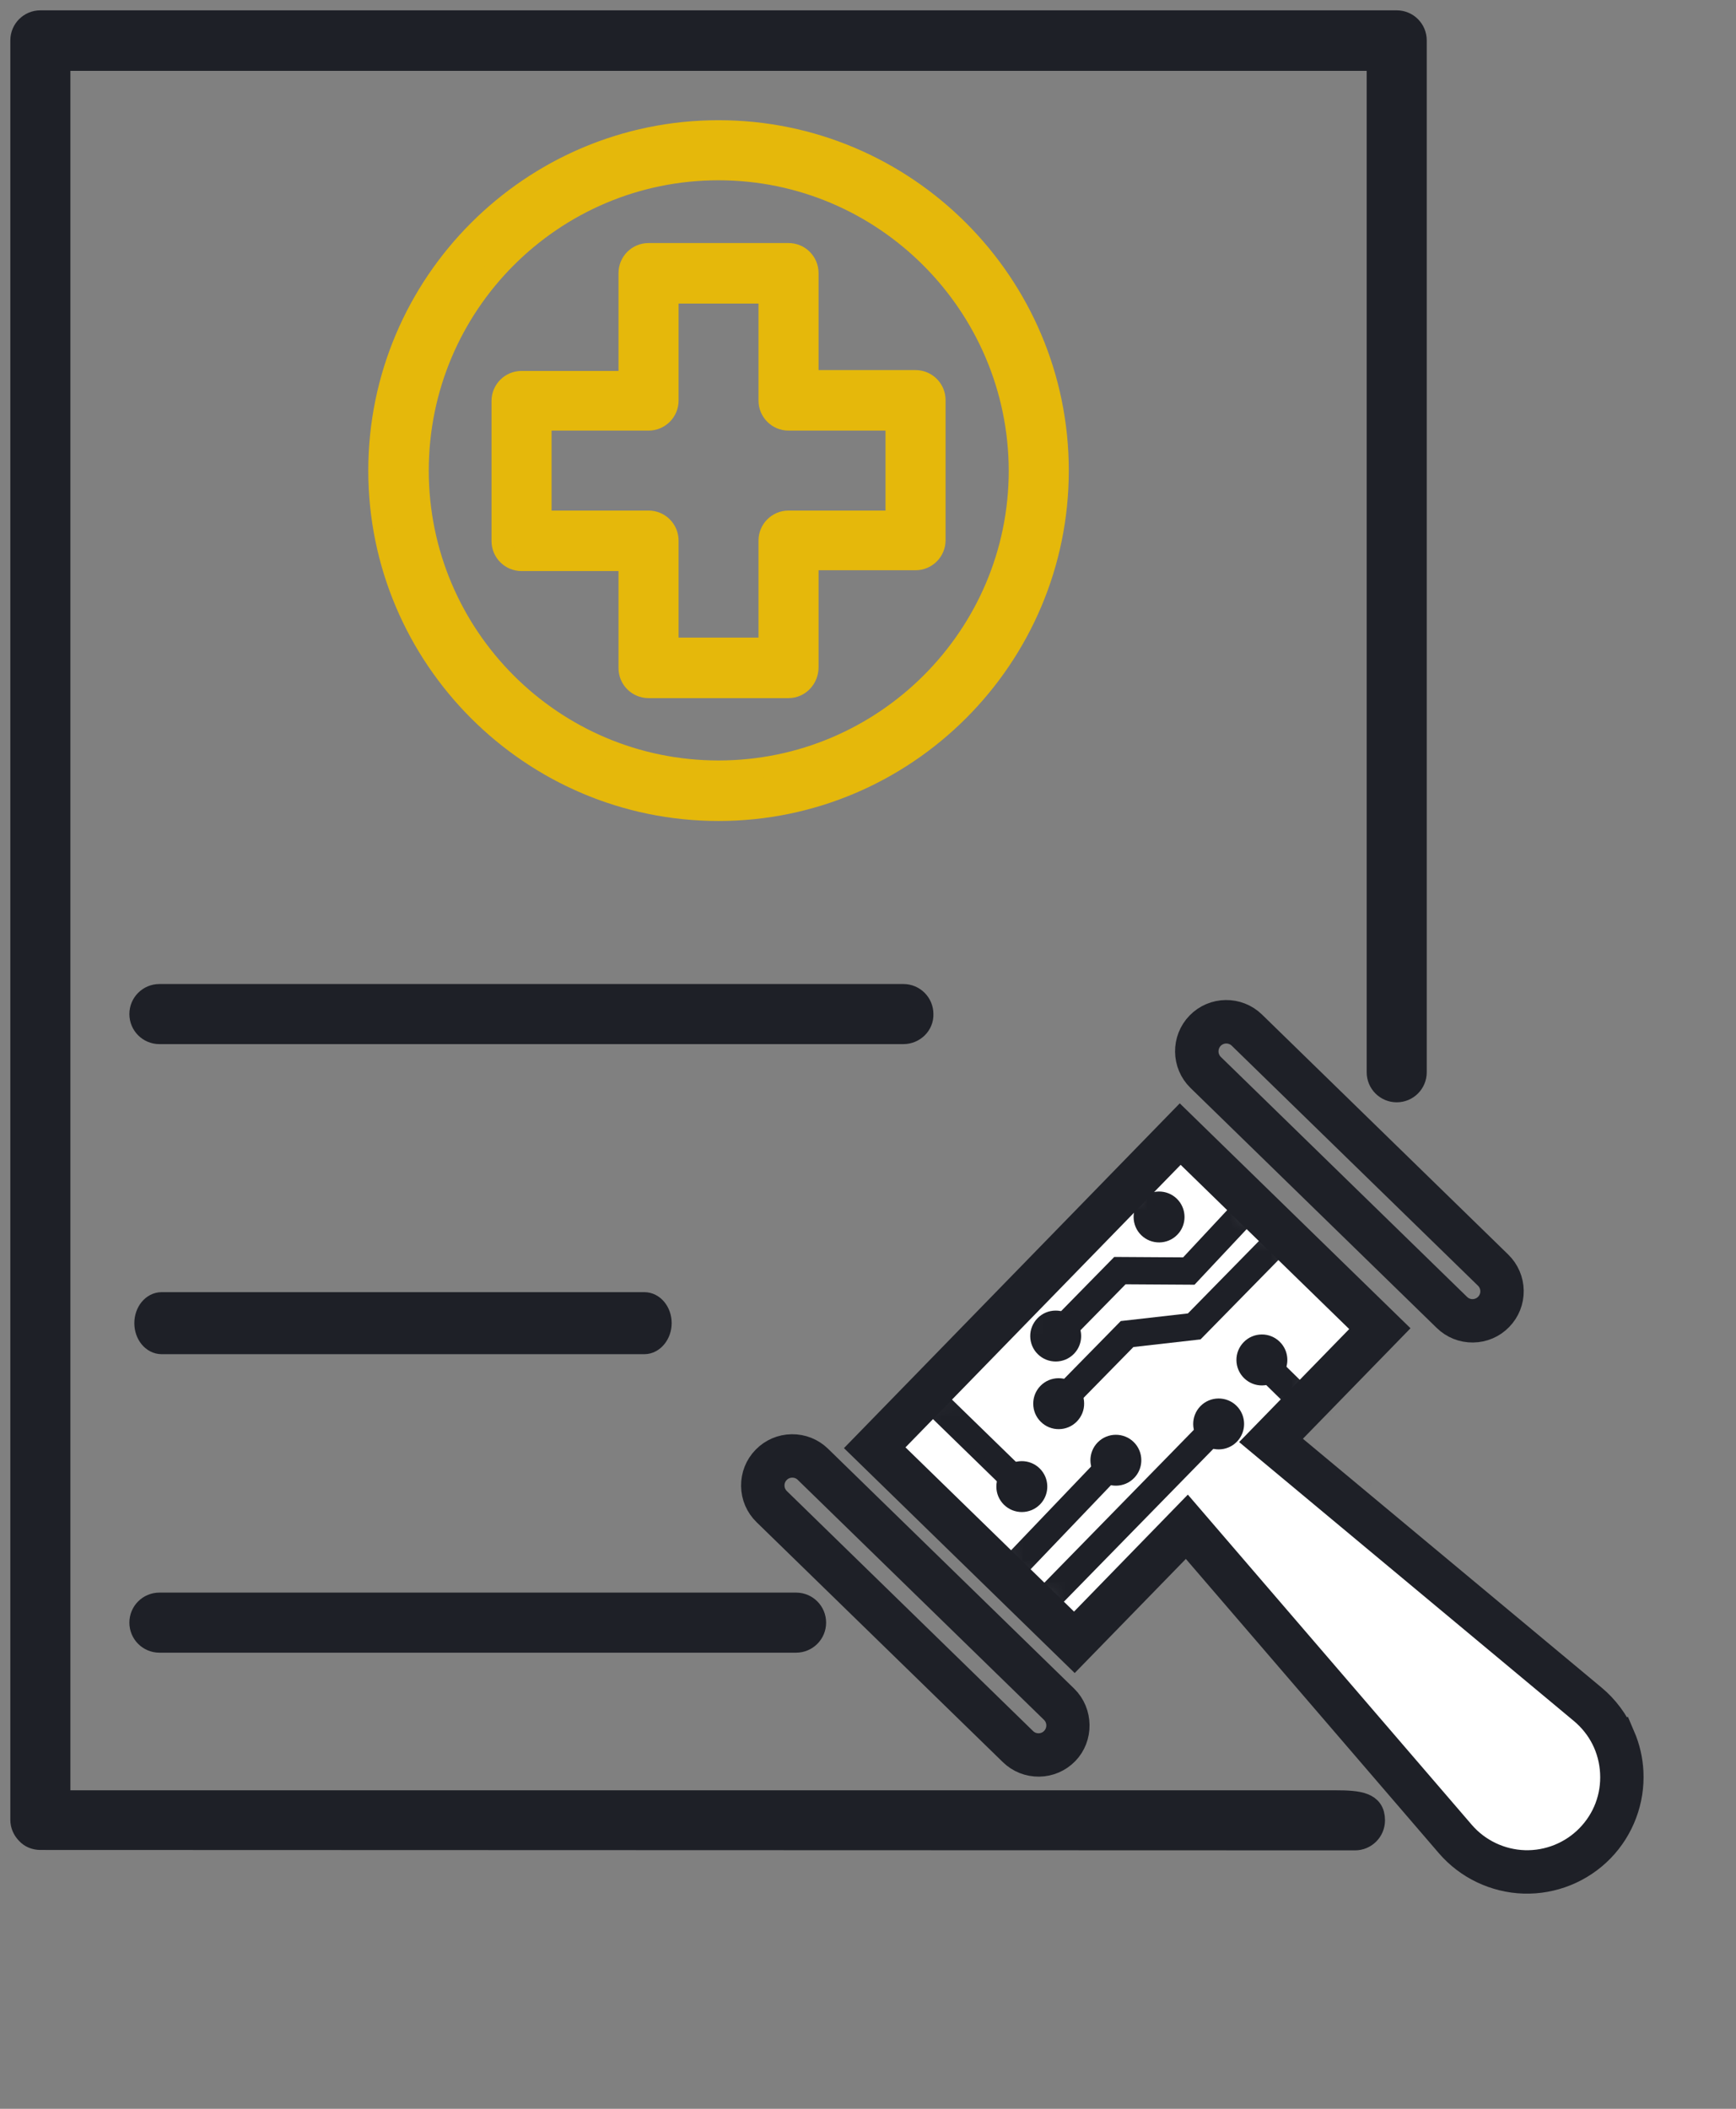
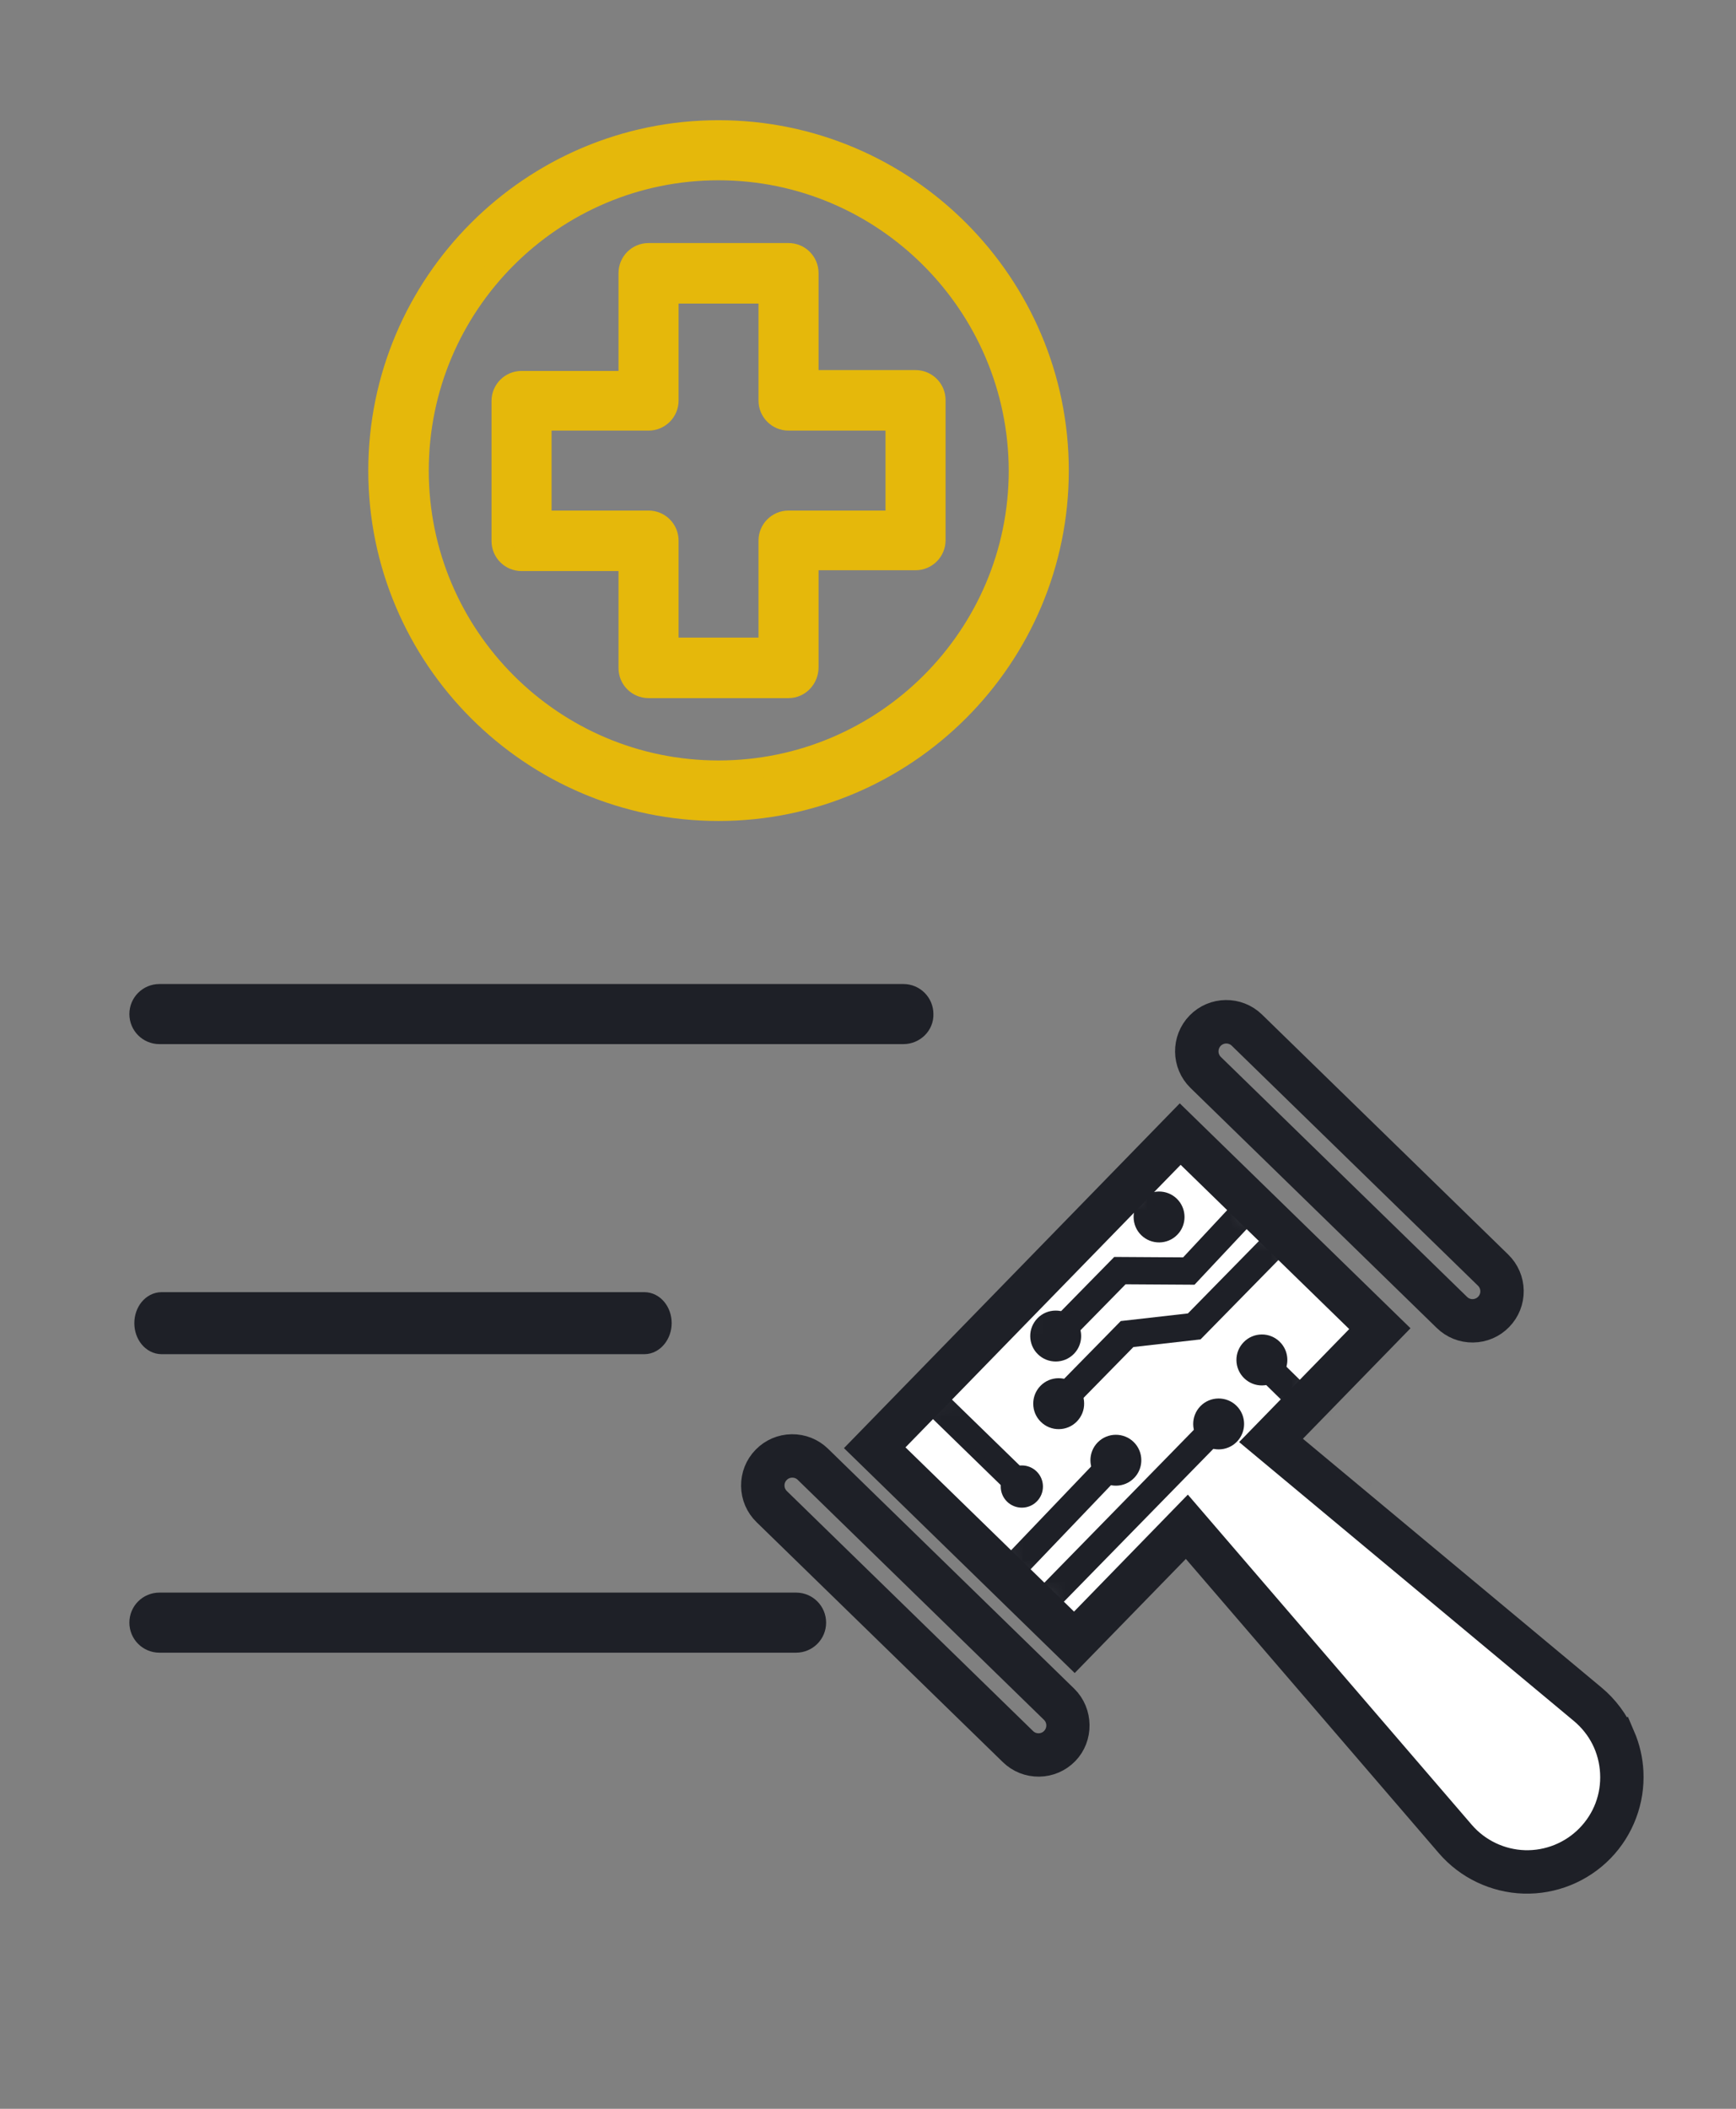
<svg xmlns="http://www.w3.org/2000/svg" width="84" height="102" viewBox="0 0 84 102" fill="none">
  <rect x="0" y="0" width="84" height="102" fill="#808080" stroke="none" />
-   <path fill-rule="evenodd" clip-rule="evenodd" d="M1.953 88.98C1.69 88.98 1.446 88.878 1.284 88.696C1.101 88.513 1 88.27 1 88.026V1.953C1 1.426 1.426 1 1.953 1H67.583C68.11 1 68.536 1.426 68.536 1.953V51.864C68.536 52.391 68.11 52.817 67.583 52.817C67.056 52.817 66.63 52.391 66.63 51.864V2.927H2.906V87.094H64.61C65.769 87.094 66.516 87.183 66.516 88.047C66.516 88.574 66.09 89 65.563 89L1.953 88.98Z" fill="#1E2027" stroke="#1E2027" />
  <path fill-rule="evenodd" clip-rule="evenodd" d="M43.712 50.003H7.713C7.186 50.003 6.76 49.577 6.76 49.049C6.76 48.522 7.186 48.096 7.713 48.096H43.712C44.239 48.096 44.665 48.522 44.665 49.049C44.686 49.577 44.239 50.003 43.712 50.003Z" fill="#1E2027" stroke="#1E2027" />
  <path fill-rule="evenodd" clip-rule="evenodd" d="M31.177 65H7.823C7.368 65 7 64.553 7 64C7 63.447 7.368 63 7.823 63H31.177C31.632 63 32 63.447 32 64C32 64.532 31.632 65 31.177 65Z" fill="#1E2027" stroke="#1E2027" />
  <path fill-rule="evenodd" clip-rule="evenodd" d="M38.52 79.438H7.713C7.186 79.438 6.76 79.012 6.76 78.485C6.76 77.957 7.186 77.532 7.713 77.532H38.52C39.047 77.532 39.473 77.957 39.473 78.485C39.473 79.012 39.047 79.438 38.52 79.438Z" fill="#1E2027" stroke="#1E2027" />
  <path fill-rule="evenodd" clip-rule="evenodd" d="M32.335 31.341H37.202V26.149C37.202 25.621 37.628 25.195 38.155 25.195H43.347V20.328H38.155C37.628 20.328 37.202 19.902 37.202 19.375V14.183H32.335V19.375C32.335 19.902 31.909 20.328 31.381 20.328H26.189V25.195H31.381C31.909 25.195 32.335 25.621 32.335 26.149V31.341ZM38.155 33.267H31.381C30.854 33.267 30.428 32.842 30.428 32.314V27.122H25.236C24.709 27.122 24.283 26.696 24.283 26.169V19.395C24.283 18.868 24.709 18.442 25.236 18.442H30.428V13.209C30.428 12.682 30.854 12.256 31.381 12.256H38.155C38.683 12.256 39.108 12.682 39.108 13.209V18.401H44.3C44.828 18.401 45.254 18.827 45.254 19.355V26.128C45.254 26.656 44.828 27.082 44.3 27.082H39.108V32.274C39.108 32.821 38.683 33.267 38.155 33.267Z" fill="#E5B80B" stroke="#E5B80B" />
  <path fill-rule="evenodd" clip-rule="evenodd" d="M34.768 8.22C26.757 8.22 20.247 14.73 20.247 22.762C20.247 30.773 26.757 37.283 34.768 37.283C42.779 37.283 49.31 30.773 49.31 22.762C49.289 14.751 42.779 8.22 34.768 8.22ZM34.768 39.21C25.702 39.21 18.32 31.827 18.32 22.762C18.32 13.696 25.702 6.314 34.768 6.314C43.834 6.314 51.216 13.696 51.216 22.762C51.216 31.827 43.834 39.21 34.768 39.21Z" fill="#E5B80B" stroke="#E5B80B" />
  <path d="M66.767 64.264L57.108 54.854L42.328 70.025L51.987 79.436L57.431 73.848L70.418 88.948C72.173 90.988 75.3 91.085 77.178 89.158C79.043 87.244 78.881 84.146 76.827 82.435L61.499 69.669L66.765 64.265L66.767 64.264Z" fill="white" />
  <path d="M78.427 84.013C78.655 84.543 78.791 85.115 78.821 85.7C78.892 87.07 78.384 88.419 77.427 89.401C76.464 90.389 75.119 90.934 73.738 90.891C72.357 90.848 71.049 90.222 70.15 89.177L57.412 74.367L51.989 79.933L41.827 70.031L57.098 54.357L67.26 64.259L62.014 69.644L77.05 82.166C77.652 82.668 78.121 83.306 78.425 84.014L78.427 84.013ZM51.978 78.941L57.444 73.329L70.683 88.719C71.456 89.618 72.578 90.153 73.763 90.191C74.948 90.227 76.1 89.763 76.928 88.914C77.761 88.058 78.185 86.931 78.123 85.74C78.061 84.546 77.521 83.472 76.605 82.706L60.987 69.698L66.274 64.272L57.115 55.351L42.824 70.02L51.983 78.941L51.978 78.941Z" fill="#1E2027" />
  <path d="M72.885 61.756C72.976 61.968 73.025 62.196 73.028 62.434C73.034 62.91 72.855 63.357 72.523 63.698C72.192 64.039 71.747 64.229 71.272 64.235C70.797 64.241 70.349 64.062 70.008 63.73L58.095 52.123C57.392 51.438 57.378 50.31 58.062 49.607C58.747 48.904 59.875 48.89 60.578 49.575L72.491 61.183C72.662 61.349 72.793 61.544 72.885 61.756ZM58.347 51.277C58.401 51.404 58.48 51.522 58.584 51.623L70.498 63.23C70.704 63.432 70.977 63.541 71.265 63.537C71.553 63.532 71.821 63.417 72.022 63.212C72.224 63.006 72.333 62.733 72.329 62.444C72.325 62.157 72.209 61.888 72.004 61.687L60.09 50.079C59.665 49.664 58.98 49.673 58.565 50.098C58.254 50.42 58.18 50.889 58.347 51.277Z" fill="#1E2027" stroke="#1E2027" stroke-width="1.4" />
  <path d="M51.526 84.697C51.194 85.037 50.75 85.228 50.275 85.234C49.799 85.239 49.351 85.061 49.011 84.729L37.096 73.124C36.755 72.792 36.565 72.348 36.559 71.873C36.553 71.397 36.732 70.949 37.064 70.609C37.396 70.268 37.84 70.078 38.315 70.072C38.791 70.066 39.239 70.245 39.579 70.576L51.493 82.184C52.179 82.858 52.201 84.006 51.526 84.697ZM37.347 72.274C37.402 72.403 37.483 72.521 37.585 72.622L49.498 84.23C49.704 84.431 49.977 84.54 50.265 84.536C50.553 84.532 50.822 84.417 51.023 84.211C51.437 83.784 51.429 83.101 51.004 82.686L39.091 71.079C38.885 70.877 38.612 70.768 38.324 70.772C38.036 70.776 37.767 70.891 37.566 71.097C37.364 71.303 37.255 71.576 37.26 71.864C37.261 72.009 37.292 72.148 37.347 72.277L37.347 72.274Z" fill="#1E2027" stroke="#1E2027" stroke-width="1.4" />
  <path d="M59.509 71.773L75.103 84.761L75.79 83.936L60.197 70.947L59.509 71.773Z" fill="white" />
  <mask id="mask0_108_15" style="mask-type:luminance" maskUnits="userSpaceOnUse" x="42" y="54" width="37" height="37">
    <path d="M66.767 64.264L57.108 54.854L42.328 70.025L51.987 79.436L57.431 73.848L70.418 88.948C72.173 90.988 75.3 91.085 77.178 89.158C79.043 87.244 78.881 84.147 76.827 82.435L61.499 69.67L66.765 64.266L66.767 64.264Z" fill="white" />
  </mask>
  <g mask="url(#mask0_108_15)">
    <path d="M61.247 59.985L61.887 60.614L57.993 64.583L54.741 64.953L52.02 67.727L51.379 67.097L54.323 64.096L57.575 63.728L61.247 59.985Z" fill="#1E2027" />
    <path d="M62.185 60.612L58.091 64.785L54.842 65.154L52.025 68.026L51.085 67.103L54.23 63.898L57.479 63.529L61.244 59.691L62.184 60.614L62.185 60.612ZM57.895 64.383L61.591 60.616L61.249 60.281L57.672 63.926L54.423 64.295L51.676 67.096L52.018 67.43L54.646 64.752L57.895 64.383Z" fill="#1E2027" />
    <path d="M59.768 58.422L60.409 59.049L57.709 61.928L54.376 61.908L51.598 64.738L50.958 64.11L54.001 61.007L57.335 61.029L59.768 58.422Z" fill="#1E2027" />
    <path d="M60.702 59.045L57.8 62.14L54.464 62.119L51.602 65.035L50.662 64.112L53.915 60.797L57.247 60.818L59.764 58.12L60.706 59.043L60.702 59.045ZM57.619 61.717L60.115 59.056L59.776 58.723L57.428 61.24L54.092 61.219L51.257 64.108L51.599 64.443L54.292 61.697L57.624 61.718L57.619 61.717Z" fill="#1E2027" />
    <path d="M53.771 70.216L54.412 70.843L49.324 76.167L48.684 75.537L53.771 70.216Z" fill="#1E2027" />
    <path d="M54.708 70.84L49.33 76.466L48.39 75.543L53.768 69.916L54.708 70.84ZM49.32 75.868L54.118 70.849L53.777 70.513L48.979 75.532L49.322 75.867L49.32 75.868Z" fill="#1E2027" />
    <path d="M58.646 68.56L59.286 69.188L51.093 77.564L50.452 76.937L58.646 68.56Z" fill="#1E2027" />
    <path d="M59.584 69.185L51.098 77.861L50.158 76.938L58.644 68.262L59.584 69.185ZM51.09 77.268L58.989 69.192L58.646 68.857L50.748 76.933L51.09 77.268Z" fill="#1E2027" />
    <path d="M51.958 68.61C52.354 68.207 52.347 67.559 51.945 67.165C51.542 66.769 50.894 66.775 50.5 67.177C50.106 67.579 50.111 68.228 50.513 68.622C50.916 69.018 51.564 69.012 51.958 68.61Z" fill="#1E2027" />
    <path d="M52.36 67.407C52.424 67.556 52.458 67.715 52.458 67.881C52.463 68.21 52.335 68.521 52.105 68.757C51.875 68.992 51.566 69.123 51.239 69.126C50.911 69.13 50.599 69.004 50.363 68.773C49.879 68.299 49.871 67.516 50.346 67.031C50.576 66.796 50.886 66.665 51.213 66.662C51.543 66.659 51.853 66.784 52.089 67.014C52.204 67.129 52.295 67.261 52.358 67.408L52.36 67.407ZM50.482 68.215C50.523 68.31 50.581 68.399 50.659 68.473C50.814 68.626 51.018 68.707 51.236 68.705C51.452 68.704 51.655 68.617 51.807 68.46C51.96 68.305 52.041 68.101 52.039 67.883C52.037 67.667 51.95 67.462 51.794 67.312C51.639 67.159 51.435 67.078 51.217 67.08C50.999 67.082 50.796 67.169 50.646 67.325C50.409 67.566 50.354 67.921 50.48 68.214L50.482 68.215Z" fill="#1E2027" />
    <path d="M50.172 72.619C50.568 72.216 50.562 71.568 50.16 71.174C49.757 70.778 49.109 70.785 48.715 71.187C48.319 71.59 48.326 72.238 48.728 72.632C49.13 73.025 49.779 73.021 50.172 72.619Z" fill="#1E2027" />
-     <path d="M50.575 71.416C50.766 71.862 50.684 72.4 50.323 72.767C49.848 73.252 49.065 73.259 48.581 72.784C48.345 72.554 48.214 72.245 48.211 71.917C48.206 71.588 48.334 71.277 48.564 71.042C49.038 70.557 49.821 70.55 50.306 71.025C50.424 71.141 50.513 71.274 50.575 71.416ZM50.022 72.471C50.335 72.152 50.33 71.635 50.011 71.323C49.692 71.01 49.177 71.013 48.862 71.334C48.71 71.488 48.628 71.692 48.63 71.91C48.632 72.127 48.719 72.329 48.876 72.481C49.195 72.794 49.711 72.79 50.024 72.47L50.022 72.471Z" fill="#1E2027" />
    <path d="M61.789 66.494C62.185 66.091 62.178 65.443 61.776 65.049C61.374 64.656 60.725 64.66 60.331 65.062C59.936 65.465 59.942 66.113 60.344 66.507C60.747 66.903 61.395 66.896 61.789 66.494Z" fill="#1E2027" />
    <path d="M62.191 65.291C62.382 65.737 62.3 66.275 61.939 66.642C61.709 66.878 61.402 67.007 61.072 67.012C60.743 67.016 60.433 66.889 60.197 66.659C59.963 66.428 59.831 66.121 59.827 65.792C59.823 65.463 59.95 65.152 60.18 64.917C60.41 64.681 60.718 64.551 61.047 64.547C61.376 64.543 61.687 64.67 61.922 64.9C62.041 65.016 62.13 65.149 62.191 65.291ZM60.313 66.1C60.355 66.196 60.415 66.284 60.491 66.359C60.81 66.672 61.327 66.667 61.639 66.348C61.952 66.029 61.948 65.512 61.629 65.2C61.309 64.887 60.793 64.891 60.48 65.21C60.327 65.365 60.245 65.569 60.248 65.787C60.249 65.897 60.272 66.003 60.313 66.1Z" fill="#1E2027" />
    <path d="M57.023 58.461C56.8 57.942 56.199 57.702 55.681 57.925C55.162 58.147 54.922 58.748 55.145 59.267C55.367 59.786 55.968 60.026 56.487 59.803C57.006 59.58 57.246 58.979 57.023 58.461Z" fill="#1E2027" />
    <path d="M57.215 58.376C57.407 58.821 57.324 59.359 56.964 59.726C56.489 60.211 55.706 60.218 55.221 59.743C54.986 59.513 54.856 59.206 54.852 58.876C54.847 58.547 54.974 58.237 55.205 58.001C55.679 57.516 56.462 57.509 56.947 57.984C57.065 58.1 57.154 58.233 57.215 58.376ZM56.664 59.432C56.979 59.112 56.972 58.597 56.653 58.284C56.334 57.971 55.817 57.976 55.504 58.295C55.351 58.45 55.27 58.654 55.272 58.872C55.275 59.09 55.361 59.293 55.517 59.443C55.836 59.756 56.351 59.752 56.666 59.432L56.664 59.432Z" fill="#1E2027" />
    <path d="M51.812 65.338C52.208 64.935 52.201 64.287 51.799 63.893C51.397 63.497 50.748 63.504 50.354 63.906C49.959 64.308 49.965 64.957 50.367 65.35C50.769 65.744 51.418 65.74 51.812 65.338Z" fill="#1E2027" />
    <path d="M52.214 64.135C52.405 64.581 52.323 65.119 51.962 65.486C51.487 65.971 50.705 65.978 50.22 65.503C49.984 65.273 49.854 64.963 49.85 64.636C49.846 64.307 49.973 63.996 50.203 63.761C50.433 63.525 50.743 63.394 51.07 63.391C51.399 63.386 51.71 63.514 51.946 63.744C52.064 63.86 52.153 63.993 52.214 64.135ZM50.336 64.944C50.378 65.04 50.438 65.128 50.514 65.203C50.833 65.516 51.35 65.511 51.663 65.192C51.976 64.873 51.971 64.356 51.652 64.043C51.497 63.891 51.293 63.809 51.075 63.811C50.856 63.814 50.654 63.901 50.504 64.056C50.351 64.211 50.269 64.415 50.272 64.633C50.273 64.742 50.296 64.849 50.337 64.945L50.336 64.944Z" fill="#1E2027" />
    <path d="M54.724 71.345C55.119 70.942 55.113 70.294 54.711 69.9C54.308 69.504 53.66 69.51 53.266 69.912C52.87 70.315 52.877 70.963 53.279 71.357C53.681 71.751 54.33 71.747 54.724 71.345Z" fill="#1E2027" />
    <path d="M55.125 70.142C55.316 70.587 55.234 71.125 54.873 71.492C54.399 71.977 53.616 71.984 53.131 71.509C52.646 71.032 52.639 70.252 53.114 69.767C53.589 69.282 54.372 69.275 54.857 69.75C54.975 69.866 55.064 69.999 55.125 70.142ZM54.574 71.198C54.887 70.879 54.883 70.365 54.563 70.05C54.243 69.737 53.729 69.741 53.414 70.061C53.101 70.38 53.106 70.897 53.425 71.21C53.744 71.522 54.259 71.519 54.574 71.198Z" fill="#1E2027" />
    <path d="M59.906 68.472C59.683 67.953 59.082 67.713 58.563 67.935C58.045 68.158 57.805 68.759 58.027 69.278C58.25 69.796 58.851 70.037 59.37 69.814C59.888 69.591 60.129 68.99 59.906 68.472Z" fill="#1E2027" />
    <path d="M60.098 68.387C60.289 68.832 60.207 69.37 59.846 69.737C59.371 70.222 58.589 70.229 58.104 69.754C57.619 69.279 57.612 68.497 58.087 68.012C58.562 67.527 59.345 67.52 59.83 67.995C59.948 68.111 60.037 68.244 60.098 68.387ZM59.547 69.444C59.859 69.124 59.855 68.608 59.536 68.295C59.216 67.982 58.702 67.986 58.387 68.306C58.074 68.625 58.079 69.142 58.398 69.455C58.717 69.767 59.232 69.764 59.547 69.444Z" fill="#1E2027" />
    <path d="M45.381 67.324L49.757 71.582L49.128 72.224L44.754 67.965L45.381 67.324Z" fill="#1E2027" />
    <path d="M50.053 71.579L49.129 72.519L44.454 67.968L45.377 67.028L50.053 71.579ZM49.124 71.927L49.459 71.585L45.384 67.619L45.049 67.962L49.124 71.927Z" fill="#1E2027" />
    <path d="M60.914 66.352L66.255 71.592L66.884 70.951L61.543 65.711L60.914 66.352Z" fill="#1E2027" />
    <path d="M67.183 70.949L66.26 71.889L60.619 66.355L61.542 65.415L67.183 70.949ZM66.254 71.295L66.589 70.953L61.547 66.006L61.212 66.349L66.254 71.295Z" fill="#1E2027" />
    <path d="M52.347 55.832L55.525 58.949L56.154 58.308L52.977 55.191L52.347 55.832Z" fill="#1E2027" />
    <path d="M56.454 58.305L55.531 59.245L52.054 55.833L52.978 54.893L56.454 58.305ZM55.527 58.651L55.861 58.308L52.983 55.485L52.648 55.828L55.525 58.651L55.527 58.651Z" fill="#1E2027" />
  </g>
  <path d="M78.427 84.013C78.655 84.543 78.791 85.115 78.821 85.7C78.892 87.07 78.384 88.419 77.427 89.401C76.464 90.389 75.119 90.934 73.738 90.891C72.357 90.848 71.049 90.222 70.15 89.177L57.412 74.367L51.989 79.933L41.827 70.031L57.098 54.357L67.26 64.259L62.014 69.644L77.05 82.166C77.652 82.668 78.121 83.306 78.425 84.014L78.427 84.013ZM57.444 73.329L70.683 88.719C71.456 89.618 72.578 90.153 73.763 90.191C74.948 90.227 76.1 89.763 76.928 88.914C77.761 88.058 78.185 86.931 78.123 85.74C78.061 84.546 77.521 83.472 76.605 82.706L60.987 69.698L66.274 64.272L57.115 55.351L42.824 70.02L51.983 78.941L57.444 73.329Z" fill="#1E2027" stroke="#1E2027" stroke-width="1.4" />
</svg>